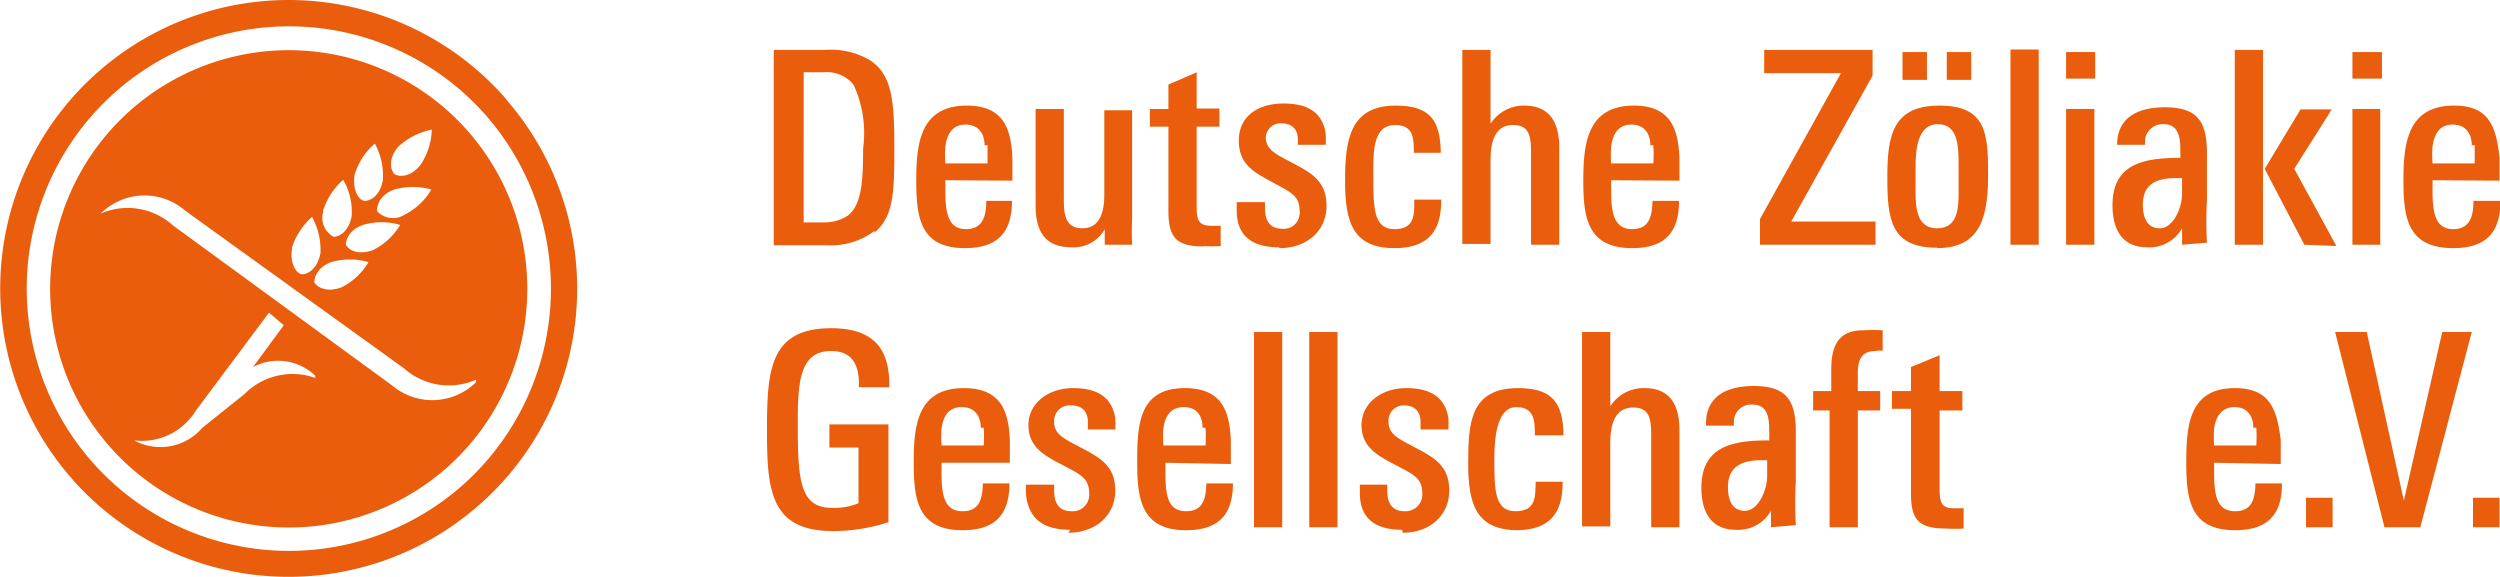
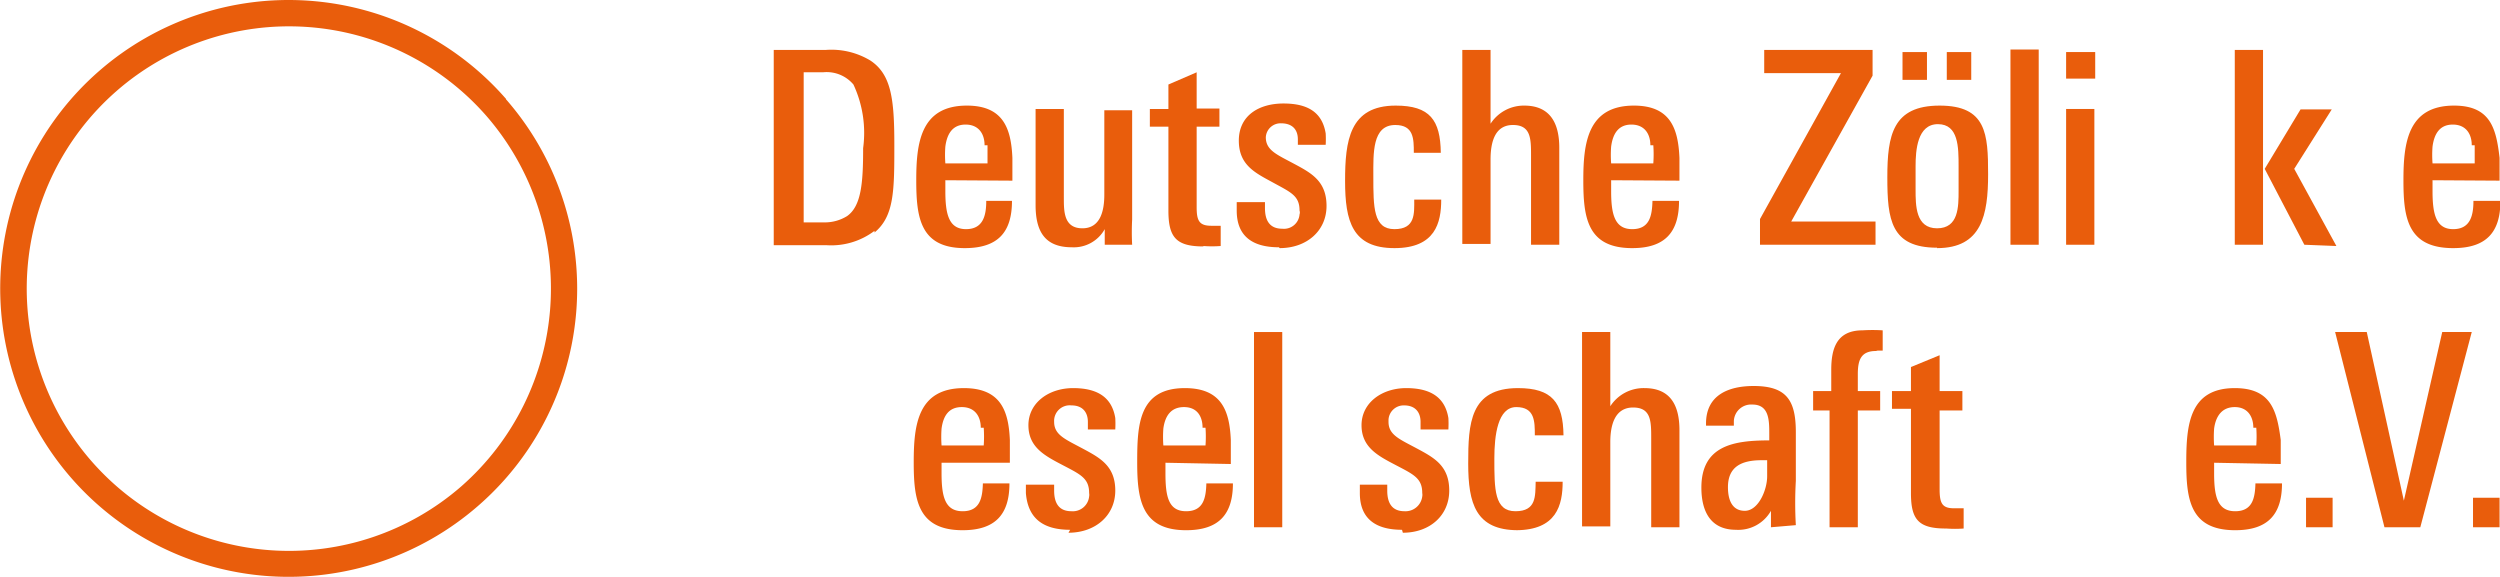
<svg xmlns="http://www.w3.org/2000/svg" width="20.92mm" height="4.83mm" viewBox="0 0 59.29 13.68">
  <defs>
    <style>.e0933b2c-226b-44d4-b521-6c7984e83c02{fill:#e95d0c;}</style>
  </defs>
  <g id="fd83f388-311d-41d2-8e76-8051710be3a2" data-name="Ebene 2">
    <g id="a2206ca3-6f78-4640-9907-e4fc4409c8a2" data-name="Ebene 1">
      <path id="acf356fd-1132-4679-886b-091e074ee25b" data-name="Pfad 528696" class="e0933b2c-226b-44d4-b521-6c7984e83c02" d="M20.24,2a.83.83,0,0,0-.72-.29h-.46V5.27h.5a1,1,0,0,0,.53-.15c.34-.24.38-.8.38-1.61A2.71,2.71,0,0,0,20.24,2m.5,3.47a1.7,1.7,0,0,1-1.15.34H18.35V1.18h1.23a1.79,1.79,0,0,1,1.06.25c.5.33.57.92.57,2s0,1.69-.47,2.08" />
      <g id="b09b48fd-16d5-4ea5-9d80-8d63894a5e87" data-name="Gruppe 59767">
-         <path id="a0123050-15af-4b13-82ee-c9b76f162514" data-name="Pfad 528697" class="e0933b2c-226b-44d4-b521-6c7984e83c02" d="M11.11,3.12a5.66,5.66,0,1,0-.55,8,5.67,5.67,0,0,0,.55-8Zm-1.66.35a1.65,1.65,0,0,1,.79-.4,1.58,1.58,0,0,1-.27.84c-.23.29-.51.29-.62.21h0C9.25,4,9.21,3.75,9.45,3.47Zm-2,3.25h0c0-.13.06-.38.41-.51a1.64,1.64,0,0,1,.88,0,1.54,1.54,0,0,1-.64.6c-.35.13-.59,0-.65-.13Zm.75-.89h0c0-.13.06-.38.41-.5a1.55,1.55,0,0,1,.88,0,1.56,1.56,0,0,1-.65.6c-.35.12-.58,0-.64-.14ZM8.94,5h0c0-.13.06-.38.41-.51a1.64,1.64,0,0,1,.88,0,1.54,1.54,0,0,1-.64.6A.51.51,0,0,1,8.94,5Zm-.53-.86a1.56,1.56,0,0,1,.48-.74,1.6,1.6,0,0,1,.19.86c-.06.37-.29.5-.43.5h0c-.13,0-.3-.25-.24-.62ZM7.66,5a1.62,1.62,0,0,1,.48-.74,1.52,1.52,0,0,1,.2.86c-.06.36-.3.5-.43.49h0A.51.51,0,0,1,7.67,5Zm-.74.88a1.64,1.64,0,0,1,.48-.74A1.61,1.61,0,0,1,7.6,6c-.07.37-.3.5-.43.5h0c-.13,0-.31-.25-.24-.62ZM5.8,9.34h0l-1,.8h0a1.31,1.31,0,0,1-1.62.3l0,0a1.5,1.5,0,0,0,1.46-.7h0L6.38,7.41l.35.3L6,8.7a1.27,1.27,0,0,1,1.48.21.1.1,0,0,0,0,.05A1.6,1.6,0,0,0,5.8,9.34Zm3.49-.21h0L4.1,5.34a1.6,1.6,0,0,0-1.71-.28l0,0a1.47,1.47,0,0,1,2-.07h0L9.58,8.73h0A1.6,1.6,0,0,0,11.29,9l0,.06A1.48,1.48,0,0,1,9.29,9.13Z" />
        <path id="a4d1caf9-7ee3-433e-bded-f954e666fe2c" data-name="Pfad 528698" class="e0933b2c-226b-44d4-b521-6c7984e83c02" d="M12,2.34A6.84,6.84,0,1,0,11.33,12h0A6.82,6.82,0,0,0,12,2.35Zm-1.06,9.19a6.22,6.22,0,1,1,.6-8.78,6.24,6.24,0,0,1-.6,8.78h0Z" />
      </g>
      <path id="a38becc3-b416-4b46-aae3-0a7bfb0762b0" data-name="Pfad 528699" class="e0933b2c-226b-44d4-b521-6c7984e83c02" d="M23.35,3.44c0-.27-.14-.49-.45-.49s-.44.22-.48.52a2.6,2.6,0,0,0,0,.4h1c0-.15,0-.29,0-.43m-1,.83v.26c0,.54.08.9.49.9s.48-.33.48-.67H24c0,.74-.33,1.12-1.12,1.12-1.06,0-1.15-.73-1.15-1.61s.1-1.77,1.2-1.77c.87,0,1.05.55,1.08,1.24,0,.17,0,.36,0,.54Z" />
      <path id="a193e938-0906-4f4f-81ec-c54f888765ff" data-name="Pfad 528700" class="e0933b2c-226b-44d4-b521-6c7984e83c02" d="M26.2,5.8V5.43a.84.84,0,0,1-.78.43c-.61,0-.86-.34-.86-1V2.58h.67V4.69c0,.32,0,.72.44.72s.52-.44.52-.8v-2h.66V5.2a5.74,5.74,0,0,0,0,.6Z" />
      <path id="e8ebacf5-6016-478c-ad38-81d3b85df87d" data-name="Pfad 528701" class="e0933b2c-226b-44d4-b521-6c7984e83c02" d="M28.54,5.84c-.65,0-.83-.22-.83-.85V3h-.44V2.58h.44V2l.67-.29v.86h.54V3h-.54V4.91c0,.32.06.44.35.44l.22,0v.48a2.73,2.73,0,0,1-.41,0" />
      <path id="b24edd95-c47c-496c-bb4b-4fb69b185a2c" data-name="Pfad 528702" class="e0933b2c-226b-44d4-b521-6c7984e83c02" d="M30.33,5.86c-.61,0-1-.25-1-.87v-.2H30s0,.11,0,.14c0,.28.1.49.41.49a.37.37,0,0,0,.41-.34.14.14,0,0,0,0-.09c0-.35-.2-.43-.62-.66s-.82-.41-.82-1,.47-.88,1.06-.88.92.22,1,.71a2.45,2.45,0,0,1,0,.27h-.66V3.3c0-.21-.11-.38-.4-.38a.35.35,0,0,0-.36.33v0c0,.31.26.41.67.63s.77.41.77,1-.47,1-1.11,1" />
      <path id="abecd66d-847f-4638-b653-d0acc184d9c7" data-name="Pfad 528703" class="e0933b2c-226b-44d4-b521-6c7984e83c02" d="M33.07,5.88c-1,0-1.17-.64-1.17-1.59S32,2.5,33.1,2.5c.81,0,1.06.34,1.07,1.12h-.64c0-.33,0-.66-.44-.66-.55,0-.52.67-.52,1.22,0,.73,0,1.25.5,1.25s.47-.37.47-.7h.64c0,.55-.14,1.15-1.11,1.15" />
      <path id="a2d6298e-61c7-4d9a-bf5d-98e5ae7c5520" data-name="Pfad 528704" class="e0933b2c-226b-44d4-b521-6c7984e83c02" d="M36.31,5.8V3.69c0-.4,0-.73-.43-.73s-.53.41-.53.82v2h-.67V1.18h.67V2.93a.94.94,0,0,1,.8-.43c.6,0,.83.4.83,1V5.8Z" />
      <path id="a2354cba-1a7b-406d-8689-125316ff29cc" data-name="Pfad 528705" class="e0933b2c-226b-44d4-b521-6c7984e83c02" d="M39.14,3.44c0-.27-.14-.49-.45-.49s-.44.22-.48.52a2.6,2.6,0,0,0,0,.4h1a3.05,3.05,0,0,0,0-.43m-1,.83v.26c0,.54.08.9.5.9s.47-.33.48-.67h.63c0,.74-.33,1.12-1.11,1.12-1.07,0-1.16-.73-1.16-1.61s.1-1.77,1.2-1.77c.87,0,1.05.55,1.08,1.24,0,.17,0,.36,0,.54Z" />
      <path id="fac7b595-fdb3-4f6f-ae3c-3d46089421a2" data-name="Pfad 528706" class="e0933b2c-226b-44d4-b521-6c7984e83c02" d="M41.74,5.8V5.19l1.92-3.46H41.84V1.18h2.57v.61L42.48,5.25h2V5.8Z" />
      <path id="ae7eeadc-8246-400e-a78b-ef1e9b1eefe1" data-name="Pfad 528707" class="e0933b2c-226b-44d4-b521-6c7984e83c02" d="M46.17,1.23h.58v.66h-.58Zm.28,2.71c0-.45,0-1-.49-1s-.53.62-.53,1v.55c0,.38,0,.92.51.92s.51-.51.51-.89ZM45.12,1.23h.58v.66h-.58Zm.82,4.64c-1.1,0-1.18-.67-1.18-1.67S44.89,2.5,46,2.5s1.15.67,1.15,1.63S47,5.88,45.94,5.88" />
      <rect id="f0d8829f-7022-45d1-8be3-7ae4d2182795" data-name="Rechteck 409" class="e0933b2c-226b-44d4-b521-6c7984e83c02" x="47.68" y="1.17" width="0.67" height="4.63" />
      <path id="be0e0da5-354f-455c-8613-b617e9311c03" data-name="Pfad 528708" class="e0933b2c-226b-44d4-b521-6c7984e83c02" d="M49,2.58h.67V5.8H49Zm0-1.35h.69v.63H49Z" />
-       <path id="b982ea60-a0fb-4237-a31b-1b3b56b71846" data-name="Pfad 528709" class="e0933b2c-226b-44d4-b521-6c7984e83c02" d="M51.75,4.22h-.14c-.46,0-.79.13-.79.63,0,.27.08.56.4.56s.53-.48.53-.82Zm0,1.58V5.41a.89.89,0,0,1-.83.45c-.59,0-.82-.42-.82-1,0-1,.77-1.12,1.61-1.12V3.64c0-.31,0-.7-.4-.7a.42.42,0,0,0-.44.39v.1h-.66v0c0-.68.54-.89,1.13-.89.79,0,1,.35,1,1.1V4.75a9.21,9.21,0,0,0,0,1Z" />
      <path id="fc373510-5f41-4c5f-896e-74455bf9eaa9" data-name="Pfad 528710" class="e0933b2c-226b-44d4-b521-6c7984e83c02" d="M54.65,5.8,53.71,4l.85-1.41h.74L54.41,4l1,1.83ZM53,1.18h.67V5.8H53Z" />
-       <path id="a6d0549f-26d8-415c-b1ee-3fcaab2b6caa" data-name="Pfad 528711" class="e0933b2c-226b-44d4-b521-6c7984e83c02" d="M55.79,2.58h.66V5.8h-.66Zm0-1.35h.7v.63h-.7Z" />
      <path id="a6de02e9-e1a4-4dc0-94b0-7159274326ab" data-name="Pfad 528712" class="e0933b2c-226b-44d4-b521-6c7984e83c02" d="M58.62,3.44c0-.27-.14-.49-.45-.49s-.44.22-.48.52a2.6,2.6,0,0,0,0,.4h1c0-.15,0-.29,0-.43m-1,.83v.26c0,.54.08.9.49.9s.48-.33.48-.67h.64c0,.74-.33,1.12-1.12,1.12C57.09,5.88,57,5.15,57,4.27s.1-1.77,1.2-1.77c.87,0,1,.55,1.08,1.24,0,.17,0,.36,0,.54Z" />
-       <path id="f570c602-83c2-4f68-b742-3b0f7a9769c6" data-name="Pfad 528713" class="e0933b2c-226b-44d4-b521-6c7984e83c02" d="M20.37,9.18V9.1c0-.44-.15-.78-.66-.78-.77,0-.79.79-.79,1.77,0,1.31.06,1.95.81,1.95a1.5,1.5,0,0,0,.63-.11V10.61h-.69v-.55h1.4v2.32a4.24,4.24,0,0,1-1.32.21c-1.5,0-1.56-1-1.56-2.41s.07-2.4,1.52-2.4c.94,0,1.38.42,1.38,1.33v.07Z" />
      <path id="bc0d8b48-d84c-4dbe-8e8a-d9e5cd019f66" data-name="Pfad 528714" class="e0933b2c-226b-44d4-b521-6c7984e83c02" d="M23.26,10.14c0-.27-.14-.49-.45-.49s-.44.21-.48.51a2.8,2.8,0,0,0,0,.4h1a3,3,0,0,0,0-.42m-1,.83v.25c0,.55.08.9.5.9s.47-.33.48-.66h.63c0,.73-.33,1.11-1.11,1.11-1.07,0-1.16-.73-1.16-1.61s.09-1.76,1.19-1.76c.88,0,1.06.55,1.09,1.23,0,.17,0,.36,0,.54Z" />
      <path id="f2aa72a1-c4e7-4bc4-a763-119e0de95899" data-name="Pfad 528715" class="e0933b2c-226b-44d4-b521-6c7984e83c02" d="M25.38,12.56c-.62,0-1-.25-1.05-.87v-.2H25s0,.11,0,.14c0,.28.1.49.41.49a.39.39,0,0,0,.42-.35.22.22,0,0,0,0-.08c0-.35-.2-.44-.62-.66s-.82-.42-.82-.95.48-.88,1.06-.88.92.22,1,.71a2.45,2.45,0,0,1,0,.27H25.8V10c0-.21-.11-.39-.39-.39A.37.37,0,0,0,25,10V10c0,.31.26.41.67.63s.78.41.78,1-.47,1-1.11,1" />
      <path id="fe81f5b4-cdc2-4c4c-a091-f9f09b467459" data-name="Pfad 528716" class="e0933b2c-226b-44d4-b521-6c7984e83c02" d="M28.52,10.14c0-.27-.13-.49-.44-.49s-.45.21-.49.51a2.75,2.75,0,0,0,0,.4h1a3,3,0,0,0,0-.42m-.95.83v.25c0,.55.07.9.49.9s.47-.33.48-.66h.63c0,.73-.33,1.11-1.11,1.11-1.06,0-1.16-.73-1.16-1.61S27,9.2,28.1,9.2c.88,0,1.06.55,1.09,1.23V11Z" />
      <rect id="ed19898e-6f0f-4842-ba7b-b216966fd676" data-name="Rechteck 410" class="e0933b2c-226b-44d4-b521-6c7984e83c02" x="29.74" y="7.87" width="0.67" height="4.63" />
-       <rect id="a55bef89-b0e7-451e-bd19-b71574016f02" data-name="Rechteck 411" class="e0933b2c-226b-44d4-b521-6c7984e83c02" x="31.05" y="7.87" width="0.67" height="4.63" />
      <path id="e9ce6fcd-e1b1-43b6-8e3f-80f1662145ea" data-name="Pfad 528717" class="e0933b2c-226b-44d4-b521-6c7984e83c02" d="M33.25,12.56c-.61,0-1-.25-1-.87v-.2h.65s0,.11,0,.14c0,.28.1.49.41.49a.4.4,0,0,0,.42-.35.22.22,0,0,0,0-.08c0-.35-.2-.44-.62-.66s-.82-.42-.82-.95.48-.88,1.06-.88.92.22,1,.71a2.45,2.45,0,0,1,0,.27h-.66V10c0-.21-.11-.39-.39-.39a.36.36,0,0,0-.37.34V10c0,.31.26.41.67.63s.77.41.77,1-.46,1-1.1,1" />
      <path id="ee2ae119-e651-4b5a-b757-e6ebe61d5838" data-name="Pfad 528718" class="e0933b2c-226b-44d4-b521-6c7984e83c02" d="M36,12.57c-1,0-1.18-.63-1.18-1.58S34.86,9.2,36,9.2c.81,0,1.07.34,1.08,1.12H36.4c0-.33,0-.67-.44-.67s-.52.67-.52,1.22c0,.73,0,1.25.5,1.25s.47-.36.48-.7h.64c0,.55-.14,1.15-1.11,1.15" />
      <path id="ec0eecaf-60e9-47f5-8b8d-61371beb11f2" data-name="Pfad 528719" class="e0933b2c-226b-44d4-b521-6c7984e83c02" d="M39.16,12.5V10.39c0-.4,0-.73-.43-.73s-.54.41-.54.82v2h-.67V7.87h.67V9.63A.94.94,0,0,1,39,9.2c.61,0,.83.4.83,1v2.3Z" />
      <path id="f8ee5135-cbbc-4340-af66-6db2de92b9b2" data-name="Pfad 528720" class="e0933b2c-226b-44d4-b521-6c7984e83c02" d="M41.91,10.91h-.13c-.46,0-.8.14-.8.64,0,.27.08.56.4.56s.53-.49.53-.82ZM42,12.5v-.39a.89.89,0,0,1-.83.45c-.59,0-.82-.42-.82-1,0-1,.77-1.12,1.61-1.12v-.15c0-.32,0-.7-.4-.7a.41.41,0,0,0-.44.39v.11h-.66v-.05c0-.68.54-.89,1.13-.89.79,0,1,.35,1,1.1v1.15a9.21,9.21,0,0,0,0,1.05Z" />
      <path id="b968e360-cd1b-4b16-ae3b-697a0ad04035" data-name="Pfad 528721" class="e0933b2c-226b-44d4-b521-6c7984e83c02" d="M44.49,8.32c-.36,0-.43.22-.43.55v.4h.53v.46h-.53V12.5h-.67V9.73H43V9.27h.43v-.5c0-.48.11-.94.74-.94a3.85,3.85,0,0,1,.48,0v.48h-.12" />
      <path id="bb8805d8-4b99-4b76-a45a-656171fd8be6" data-name="Pfad 528722" class="e0933b2c-226b-44d4-b521-6c7984e83c02" d="M46.15,12.53c-.65,0-.83-.21-.83-.84v-2h-.45V9.27h.45V8.7L46,8.42v.85h.54v.46H46V11.6c0,.33.06.45.34.45l.23,0v.48a2.83,2.83,0,0,1-.41,0" />
      <path id="bb367d00-cc45-4b8a-bf74-64f04dacbc70" data-name="Pfad 528723" class="e0933b2c-226b-44d4-b521-6c7984e83c02" d="M53.44,10.14c0-.27-.14-.49-.44-.49s-.45.21-.49.51a2.8,2.8,0,0,0,0,.4h1a3,3,0,0,0,0-.42m-1,.83v.25c0,.55.08.9.5.9s.47-.33.48-.66h.63c0,.73-.33,1.11-1.11,1.11-1.07,0-1.16-.73-1.16-1.61S51.92,9.2,53,9.2c.87,0,1,.55,1.09,1.23V11Z" />
      <rect id="f810f678-6ab1-488d-9485-08c608dd086f" data-name="Rechteck 412" class="e0933b2c-226b-44d4-b521-6c7984e83c02" x="54.69" y="11.8" width="0.63" height="0.7" />
      <path id="e468c9e1-abf8-4245-8ff8-4aadff18deac" data-name="Pfad 528724" class="e0933b2c-226b-44d4-b521-6c7984e83c02" d="M57.4,12.5h-.85L55.38,7.87h.75l.88,4,.91-4h.7Z" />
      <rect id="a99e9cc9-4646-4ace-bd14-421d5f23f54c" data-name="Rechteck 413" class="e0933b2c-226b-44d4-b521-6c7984e83c02" x="58.65" y="11.8" width="0.63" height="0.7" />
    </g>
  </g>
</svg>